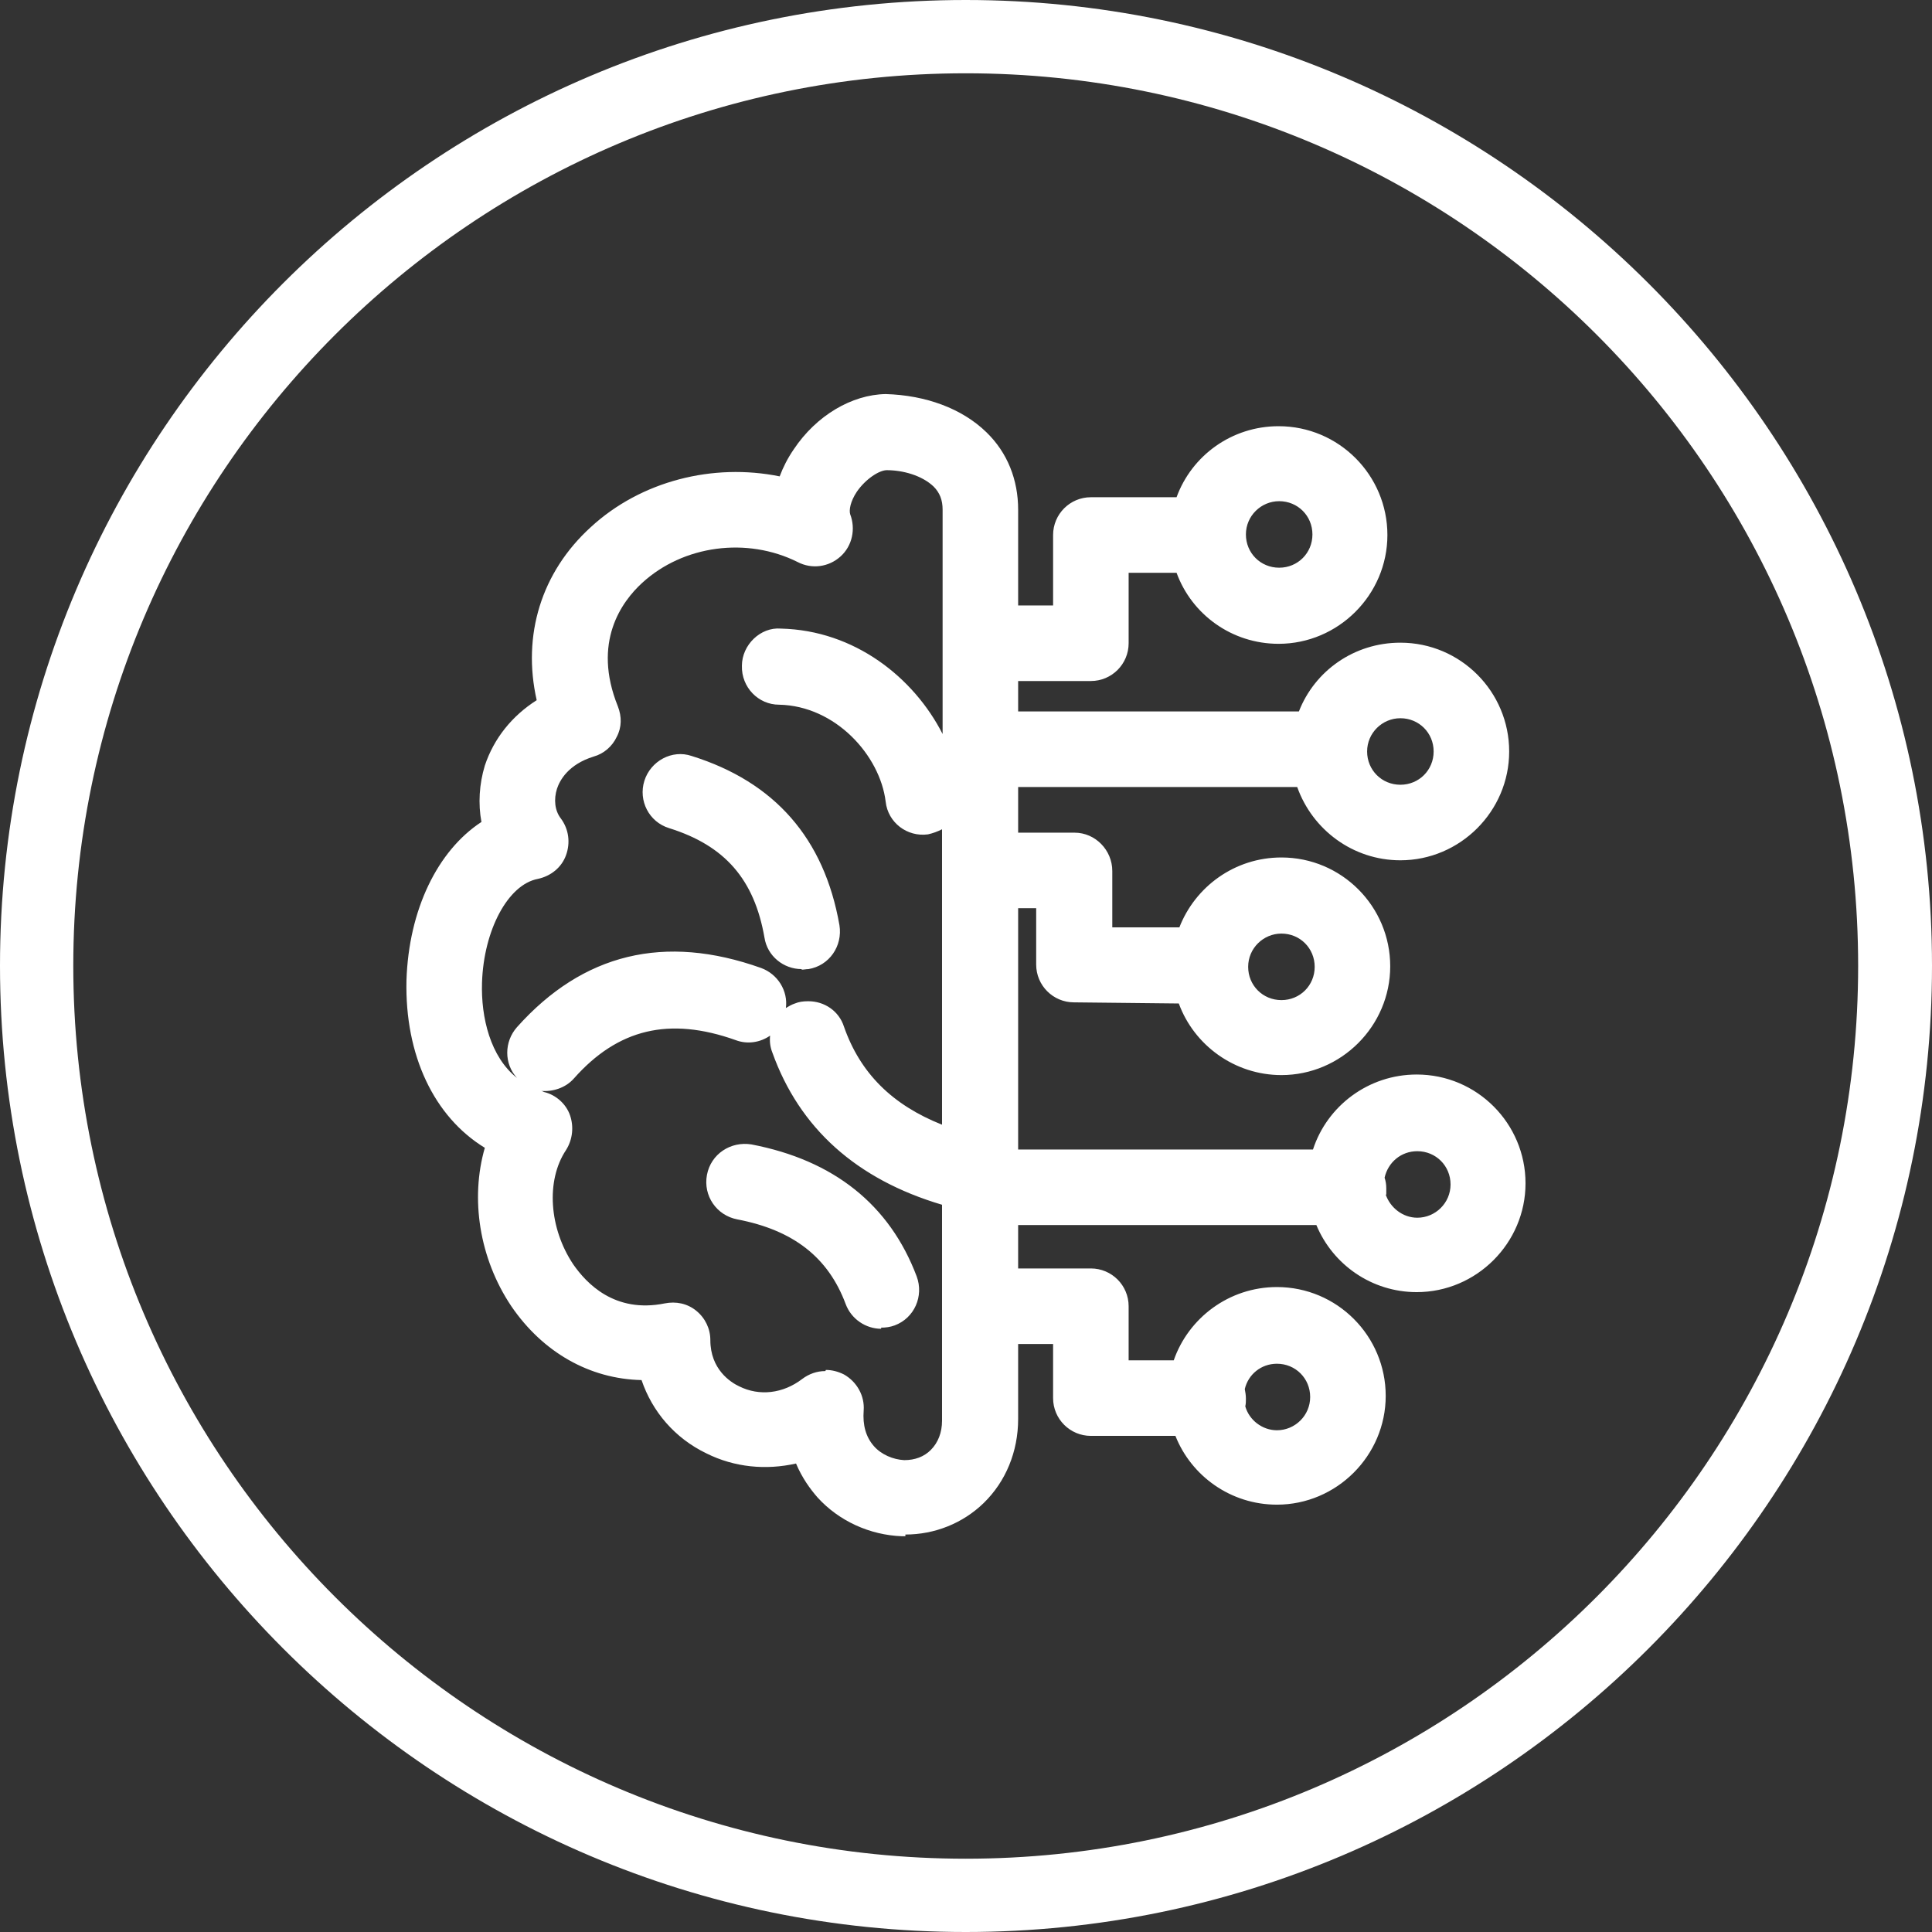
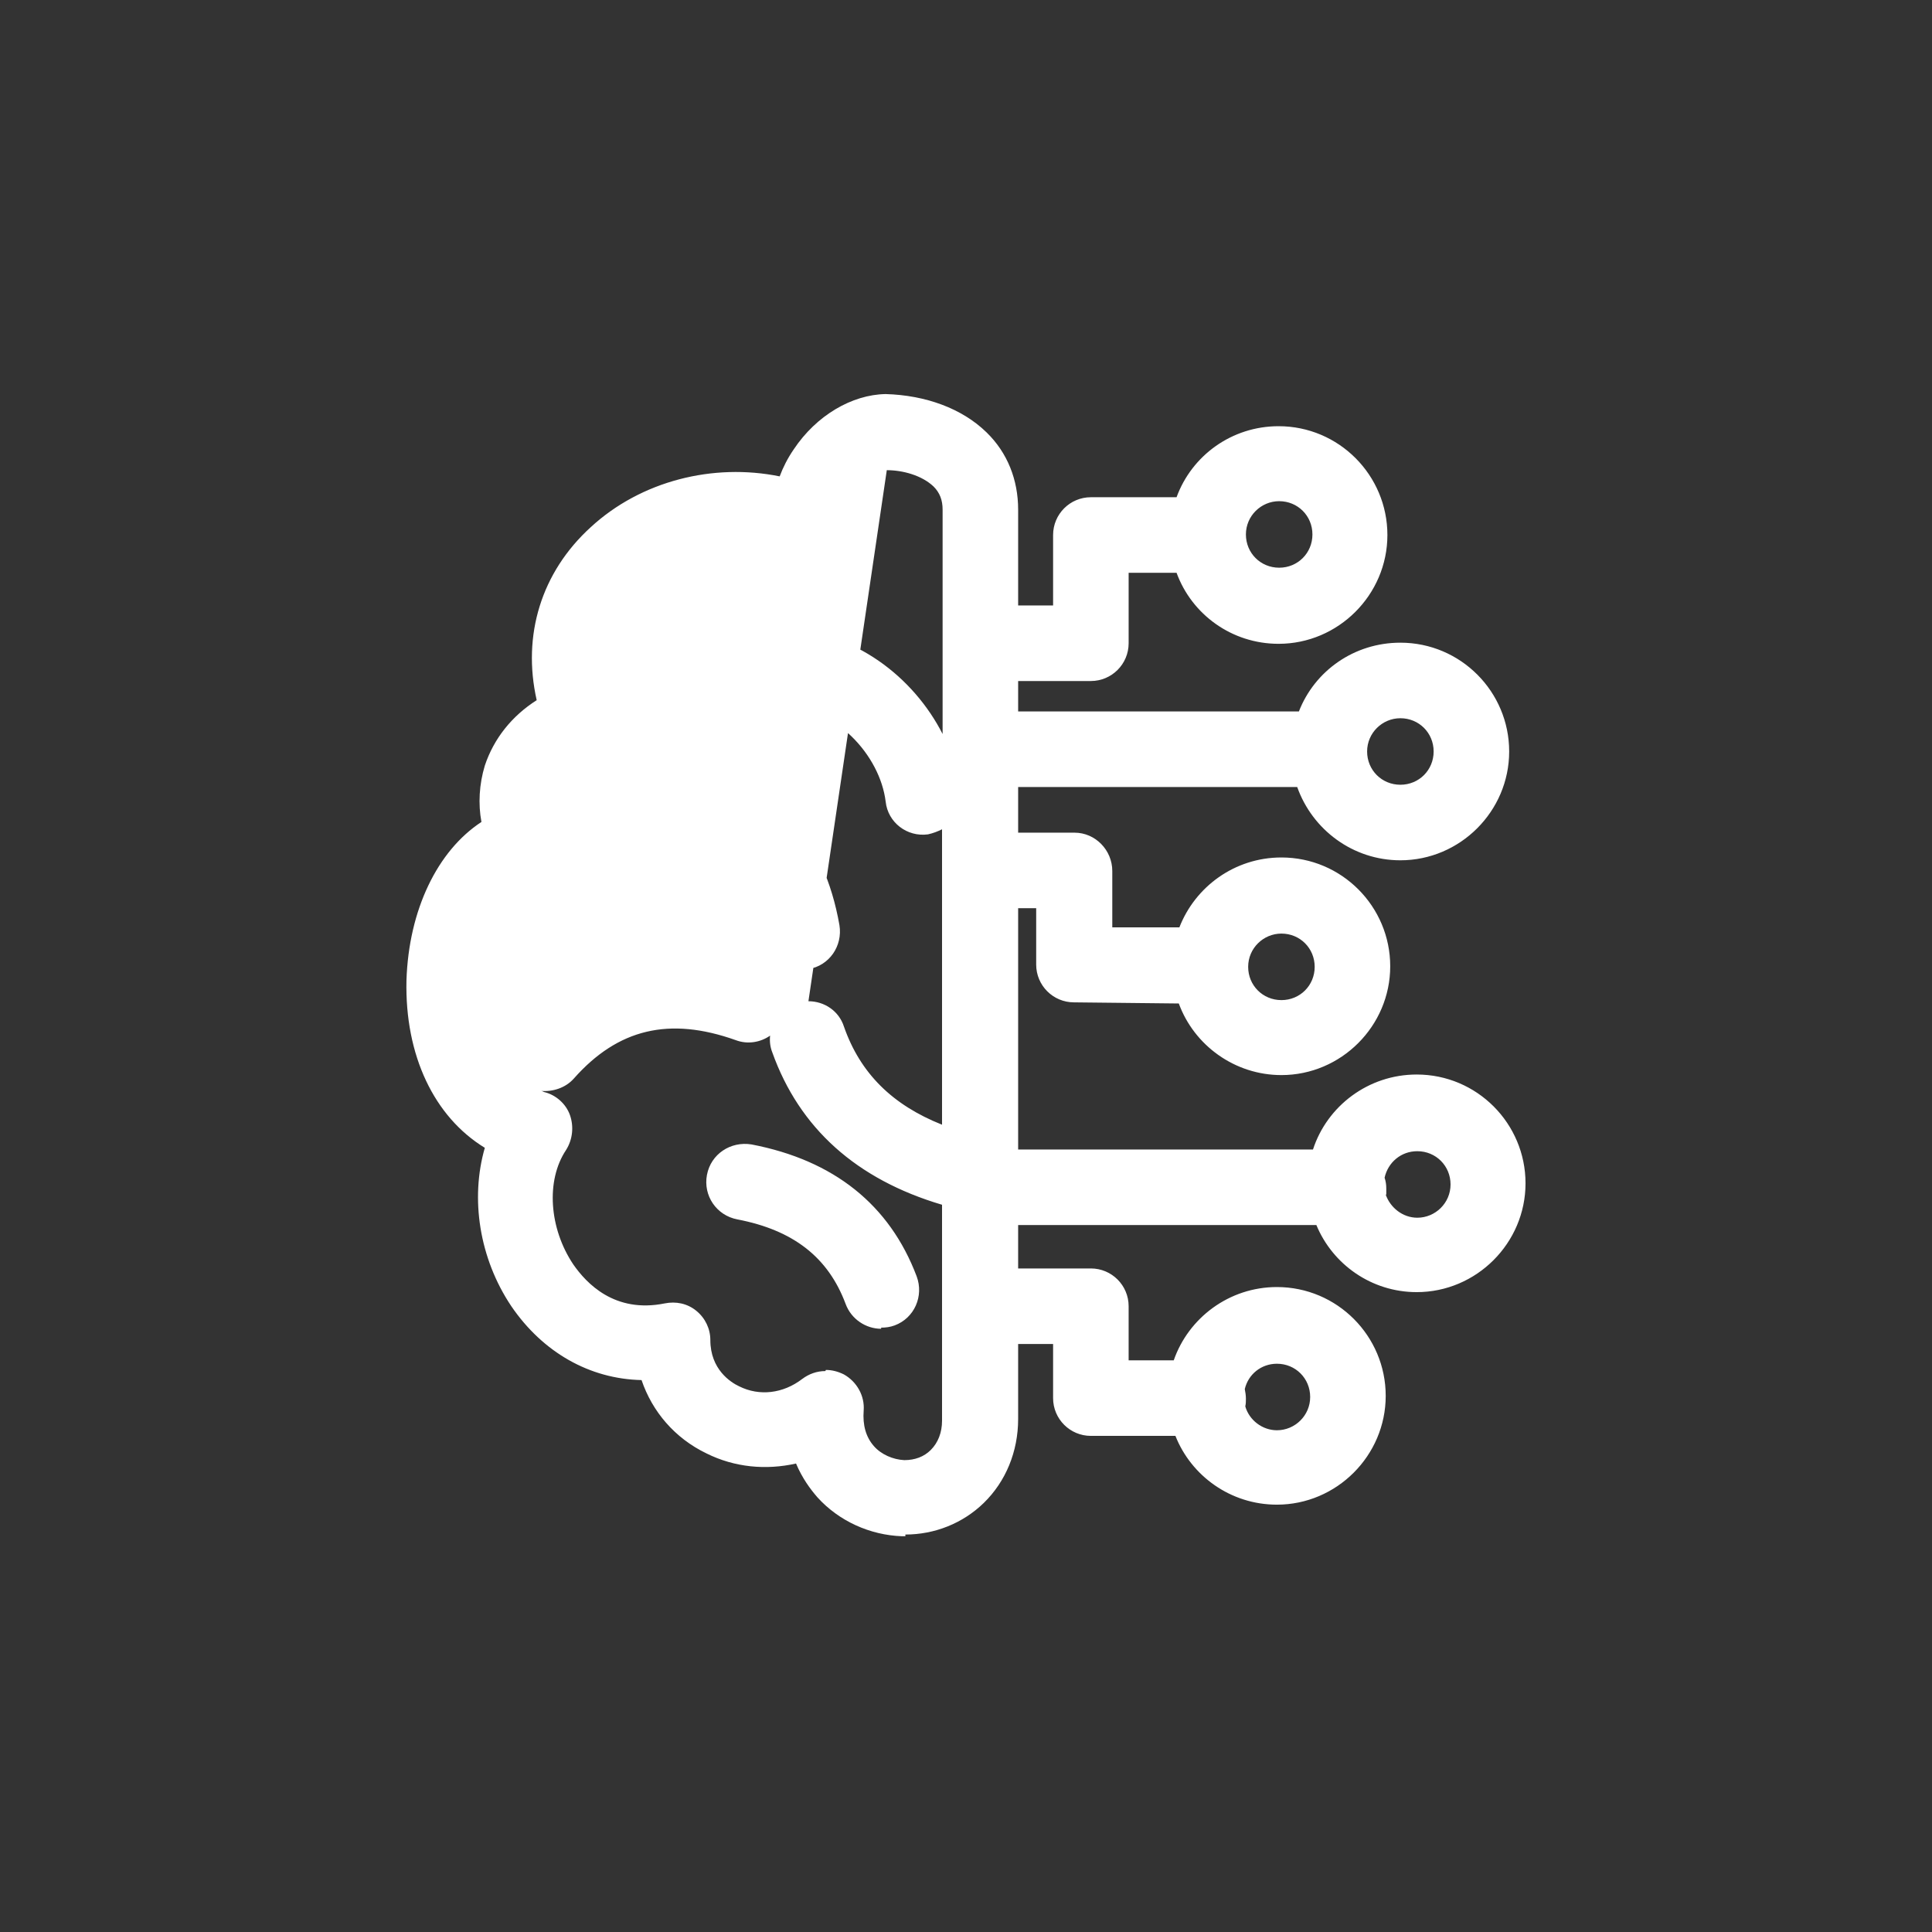
<svg xmlns="http://www.w3.org/2000/svg" id="Capa_2" data-name="Capa 2" viewBox="0 0 34.27 34.27">
  <rect x="0" y="0" width="34.27" height="34.27" fill="#333333" stroke="none" />
  <defs>
    <style>
      .cls-1 {
        fill: #fff;
        stroke-width: 0px;
      }
    </style>
  </defs>
  <g id="Capa_1-2" data-name="Capa 1">
    <g>
-       <path class="cls-1" d="M17.13,34.27C7.69,34.27,0,26.58,0,17.13S7.69,0,17.13,0s17.14,7.69,17.14,17.13-7.69,17.14-17.14,17.14ZM17.13,1.3C8.4,1.3,1.3,8.4,1.3,17.13s7.1,15.84,15.83,15.84,15.83-7.1,15.83-15.84S25.87,1.3,17.13,1.3Z" />
-       <path class="cls-1" d="M16.06,27.25s-.04,0-.06,0c-.57-.02-1.12-.27-1.5-.69-.13-.15-.27-.34-.38-.6-.53.12-1.09.07-1.59-.18-.56-.27-.96-.74-1.15-1.3-.92-.02-1.75-.49-2.31-1.31-.57-.85-.73-1.91-.47-2.81-.9-.55-1.42-1.64-1.39-2.97.04-1.25.55-2.3,1.33-2.81-.06-.32-.04-.67.06-1,.16-.48.48-.88.92-1.16-.26-1.15.08-2.27.96-3.07.89-.82,2.17-1.14,3.35-.9.06-.16.14-.32.25-.48.4-.6,1.03-.97,1.63-.98h0c.7.02,1.35.25,1.79.68.37.36.56.84.56,1.37v1.7h.62v-1.25c0-.37.3-.67.67-.67h1.52c.27-.74.98-1.26,1.81-1.26,1.07,0,1.93.87,1.93,1.93s-.87,1.93-1.93,1.93c-.83,0-1.54-.52-1.81-1.26h-.85v1.25c0,.37-.3.67-.67.67h-1.29v.54h4.98c.28-.72.98-1.22,1.8-1.22,1.07,0,1.93.87,1.93,1.93s-.87,1.93-1.93,1.93c-.84,0-1.56-.54-1.83-1.3h-4.95v.81h1c.37,0,.67.31.67.68v1h1.19c.28-.72.98-1.24,1.81-1.24,1.07,0,1.93.87,1.93,1.93s-.87,1.93-1.93,1.93c-.83,0-1.55-.53-1.82-1.27l-1.86-.02c-.37,0-.67-.3-.67-.67v-1h-.32s0,4.28,0,4.28h5.23c.25-.77.98-1.33,1.84-1.33,1.07,0,1.93.87,1.93,1.93s-.87,1.93-1.93,1.93c-.8,0-1.49-.49-1.78-1.19h-5.29v.77h1.29c.37,0,.67.3.67.67v.96h.8c.26-.75.98-1.3,1.83-1.3,1.07,0,1.93.87,1.93,1.93s-.87,1.93-1.93,1.93c-.82,0-1.52-.51-1.8-1.22h-1.5c-.37,0-.67-.3-.67-.67v-.96h-.62v1.33c0,.58-.22,1.11-.61,1.49-.37.36-.87.56-1.39.56ZM14.65,24.3c.11,0,.22.03.32.08.23.13.37.38.35.64-.02.26.04.47.18.63.13.15.34.24.54.25.19,0,.35-.06.47-.18.13-.13.2-.31.2-.52v-3.83c-1.52-.45-2.53-1.36-3.01-2.7-.04-.1-.05-.2-.04-.3-.17.12-.4.16-.61.08-1.18-.42-2.09-.2-2.87.68-.15.17-.38.24-.59.22.02,0,.04.01.06.02.21.05.39.21.46.41s.05.43-.07.62c-.36.54-.3,1.39.13,2.03.23.33.73.87,1.62.69.2-.04.4,0,.56.13.16.13.25.32.25.52,0,.52.36.75.51.82.36.18.78.13,1.12-.13.12-.09.26-.14.41-.14ZM22.09,24.95c.07.24.3.42.56.42.32,0,.59-.26.59-.59s-.26-.59-.59-.59c-.28,0-.51.19-.57.45.01.05.02.11.02.17,0,.04,0,.09-.01.13ZM24.58,21.19c.08.23.3.41.56.41.32,0,.59-.26.59-.59s-.26-.59-.59-.59c-.29,0-.52.2-.58.47.02.06.03.12.03.19,0,.04,0,.07,0,.11ZM14.34,17.76c.28,0,.54.17.63.45.29.83.86,1.39,1.74,1.74v-5.24c-.08.04-.16.07-.25.09-.37.05-.71-.21-.75-.58-.1-.82-.89-1.7-1.89-1.72-.37,0-.67-.31-.66-.69,0-.37.33-.69.69-.66,1.31.03,2.36.87,2.87,1.87v-3.98c0-.17-.05-.3-.16-.41-.21-.2-.55-.29-.83-.29h0c-.13,0-.37.15-.53.38-.12.18-.14.33-.12.4.1.26.04.56-.17.75-.21.19-.51.23-.76.1-.9-.45-2.03-.3-2.76.37-.36.33-.89,1.05-.43,2.19.07.18.07.37-.02.54-.08.17-.23.3-.41.35-.45.14-.6.42-.65.57-.06.19-.04.39.07.53.14.19.17.43.09.65-.08.22-.27.37-.5.42-.53.1-.96.91-.99,1.84-.02.62.15,1.32.62,1.69-.23-.25-.23-.64,0-.9,1.17-1.31,2.62-1.66,4.33-1.05.3.11.48.41.44.71.05-.03.1-.06.16-.08.07-.03.15-.04.23-.04ZM22.73,16.56c-.32,0-.59.26-.59.59s.26.59.59.59.59-.26.59-.59-.26-.59-.59-.59ZM24.84,12.74c-.32,0-.59.26-.59.59s.26.59.59.59.59-.26.59-.59-.26-.59-.59-.59ZM22.69,8.89c-.32,0-.59.26-.59.59s.26.59.59.59.59-.26.59-.59-.26-.59-.59-.59ZM15.63,23.57c-.27,0-.53-.17-.63-.44-.31-.83-.93-1.31-1.92-1.5-.37-.07-.61-.42-.54-.79.07-.37.42-.6.79-.54,1.46.28,2.45,1.07,2.93,2.34.13.35-.04.74-.39.87-.08.03-.16.04-.24.04ZM14.22,17.19c-.32,0-.61-.23-.66-.56-.18-1.03-.7-1.63-1.69-1.94-.36-.11-.55-.49-.44-.84s.49-.56.84-.44c1.47.46,2.35,1.46,2.62,3,.06.37-.18.72-.55.78-.04,0-.08.01-.12.01Z" />
+       <path class="cls-1" d="M16.06,27.25s-.04,0-.06,0c-.57-.02-1.12-.27-1.5-.69-.13-.15-.27-.34-.38-.6-.53.12-1.09.07-1.59-.18-.56-.27-.96-.74-1.15-1.3-.92-.02-1.75-.49-2.31-1.31-.57-.85-.73-1.91-.47-2.81-.9-.55-1.42-1.64-1.39-2.97.04-1.25.55-2.3,1.33-2.81-.06-.32-.04-.67.06-1,.16-.48.48-.88.92-1.16-.26-1.15.08-2.27.96-3.07.89-.82,2.17-1.14,3.35-.9.06-.16.14-.32.25-.48.4-.6,1.03-.97,1.63-.98h0c.7.02,1.35.25,1.79.68.37.36.56.84.56,1.37v1.7h.62v-1.25c0-.37.3-.67.67-.67h1.52c.27-.74.98-1.26,1.81-1.26,1.07,0,1.93.87,1.93,1.93s-.87,1.93-1.93,1.93c-.83,0-1.54-.52-1.81-1.26h-.85v1.25c0,.37-.3.67-.67.67h-1.29v.54h4.98c.28-.72.98-1.22,1.8-1.22,1.07,0,1.93.87,1.93,1.93s-.87,1.93-1.93,1.93c-.84,0-1.56-.54-1.83-1.3h-4.95v.81h1c.37,0,.67.31.67.68v1h1.19c.28-.72.98-1.24,1.81-1.24,1.07,0,1.93.87,1.93,1.93s-.87,1.93-1.93,1.93c-.83,0-1.55-.53-1.82-1.27l-1.86-.02c-.37,0-.67-.3-.67-.67v-1h-.32s0,4.28,0,4.28h5.23c.25-.77.98-1.33,1.84-1.33,1.07,0,1.93.87,1.93,1.93s-.87,1.93-1.93,1.93c-.8,0-1.49-.49-1.78-1.19h-5.29v.77h1.29c.37,0,.67.3.67.67v.96h.8c.26-.75.98-1.3,1.83-1.3,1.07,0,1.93.87,1.93,1.93s-.87,1.93-1.93,1.93c-.82,0-1.52-.51-1.8-1.22h-1.5c-.37,0-.67-.3-.67-.67v-.96h-.62v1.33c0,.58-.22,1.11-.61,1.49-.37.36-.87.56-1.39.56ZM14.65,24.3c.11,0,.22.03.32.08.23.13.37.38.35.64-.02.26.04.47.18.63.13.15.34.24.54.25.19,0,.35-.06.47-.18.13-.13.2-.31.2-.52v-3.83c-1.52-.45-2.53-1.36-3.01-2.7-.04-.1-.05-.2-.04-.3-.17.12-.4.16-.61.08-1.18-.42-2.09-.2-2.87.68-.15.17-.38.24-.59.22.02,0,.04.01.06.02.21.05.39.21.46.41s.05.43-.07.62c-.36.54-.3,1.39.13,2.03.23.33.73.87,1.62.69.2-.04.4,0,.56.13.16.13.25.32.25.52,0,.52.36.75.51.82.36.18.78.13,1.12-.13.12-.09.26-.14.41-.14ZM22.09,24.95c.07.24.3.42.56.42.32,0,.59-.26.59-.59s-.26-.59-.59-.59c-.28,0-.51.19-.57.45.01.05.02.11.02.17,0,.04,0,.09-.01.13ZM24.58,21.19c.08.23.3.41.56.41.32,0,.59-.26.59-.59s-.26-.59-.59-.59c-.29,0-.52.2-.58.47.02.06.03.12.03.19,0,.04,0,.07,0,.11ZM14.34,17.76c.28,0,.54.17.63.45.29.83.86,1.39,1.74,1.74v-5.24c-.08.04-.16.07-.25.09-.37.05-.71-.21-.75-.58-.1-.82-.89-1.7-1.89-1.72-.37,0-.67-.31-.66-.69,0-.37.33-.69.69-.66,1.31.03,2.36.87,2.87,1.87v-3.98c0-.17-.05-.3-.16-.41-.21-.2-.55-.29-.83-.29h0ZM22.73,16.56c-.32,0-.59.26-.59.59s.26.59.59.59.59-.26.59-.59-.26-.59-.59-.59ZM24.84,12.74c-.32,0-.59.26-.59.59s.26.59.59.59.59-.26.59-.59-.26-.59-.59-.59ZM22.69,8.89c-.32,0-.59.26-.59.59s.26.59.59.59.59-.26.59-.59-.26-.59-.59-.59ZM15.63,23.57c-.27,0-.53-.17-.63-.44-.31-.83-.93-1.31-1.92-1.5-.37-.07-.61-.42-.54-.79.07-.37.42-.6.79-.54,1.46.28,2.45,1.07,2.93,2.34.13.35-.04.74-.39.87-.08.03-.16.04-.24.04ZM14.22,17.19c-.32,0-.61-.23-.66-.56-.18-1.03-.7-1.63-1.69-1.94-.36-.11-.55-.49-.44-.84s.49-.56.84-.44c1.47.46,2.35,1.46,2.62,3,.06.37-.18.72-.55.78-.04,0-.08.01-.12.01Z" />
    </g>
  </g>
</svg>